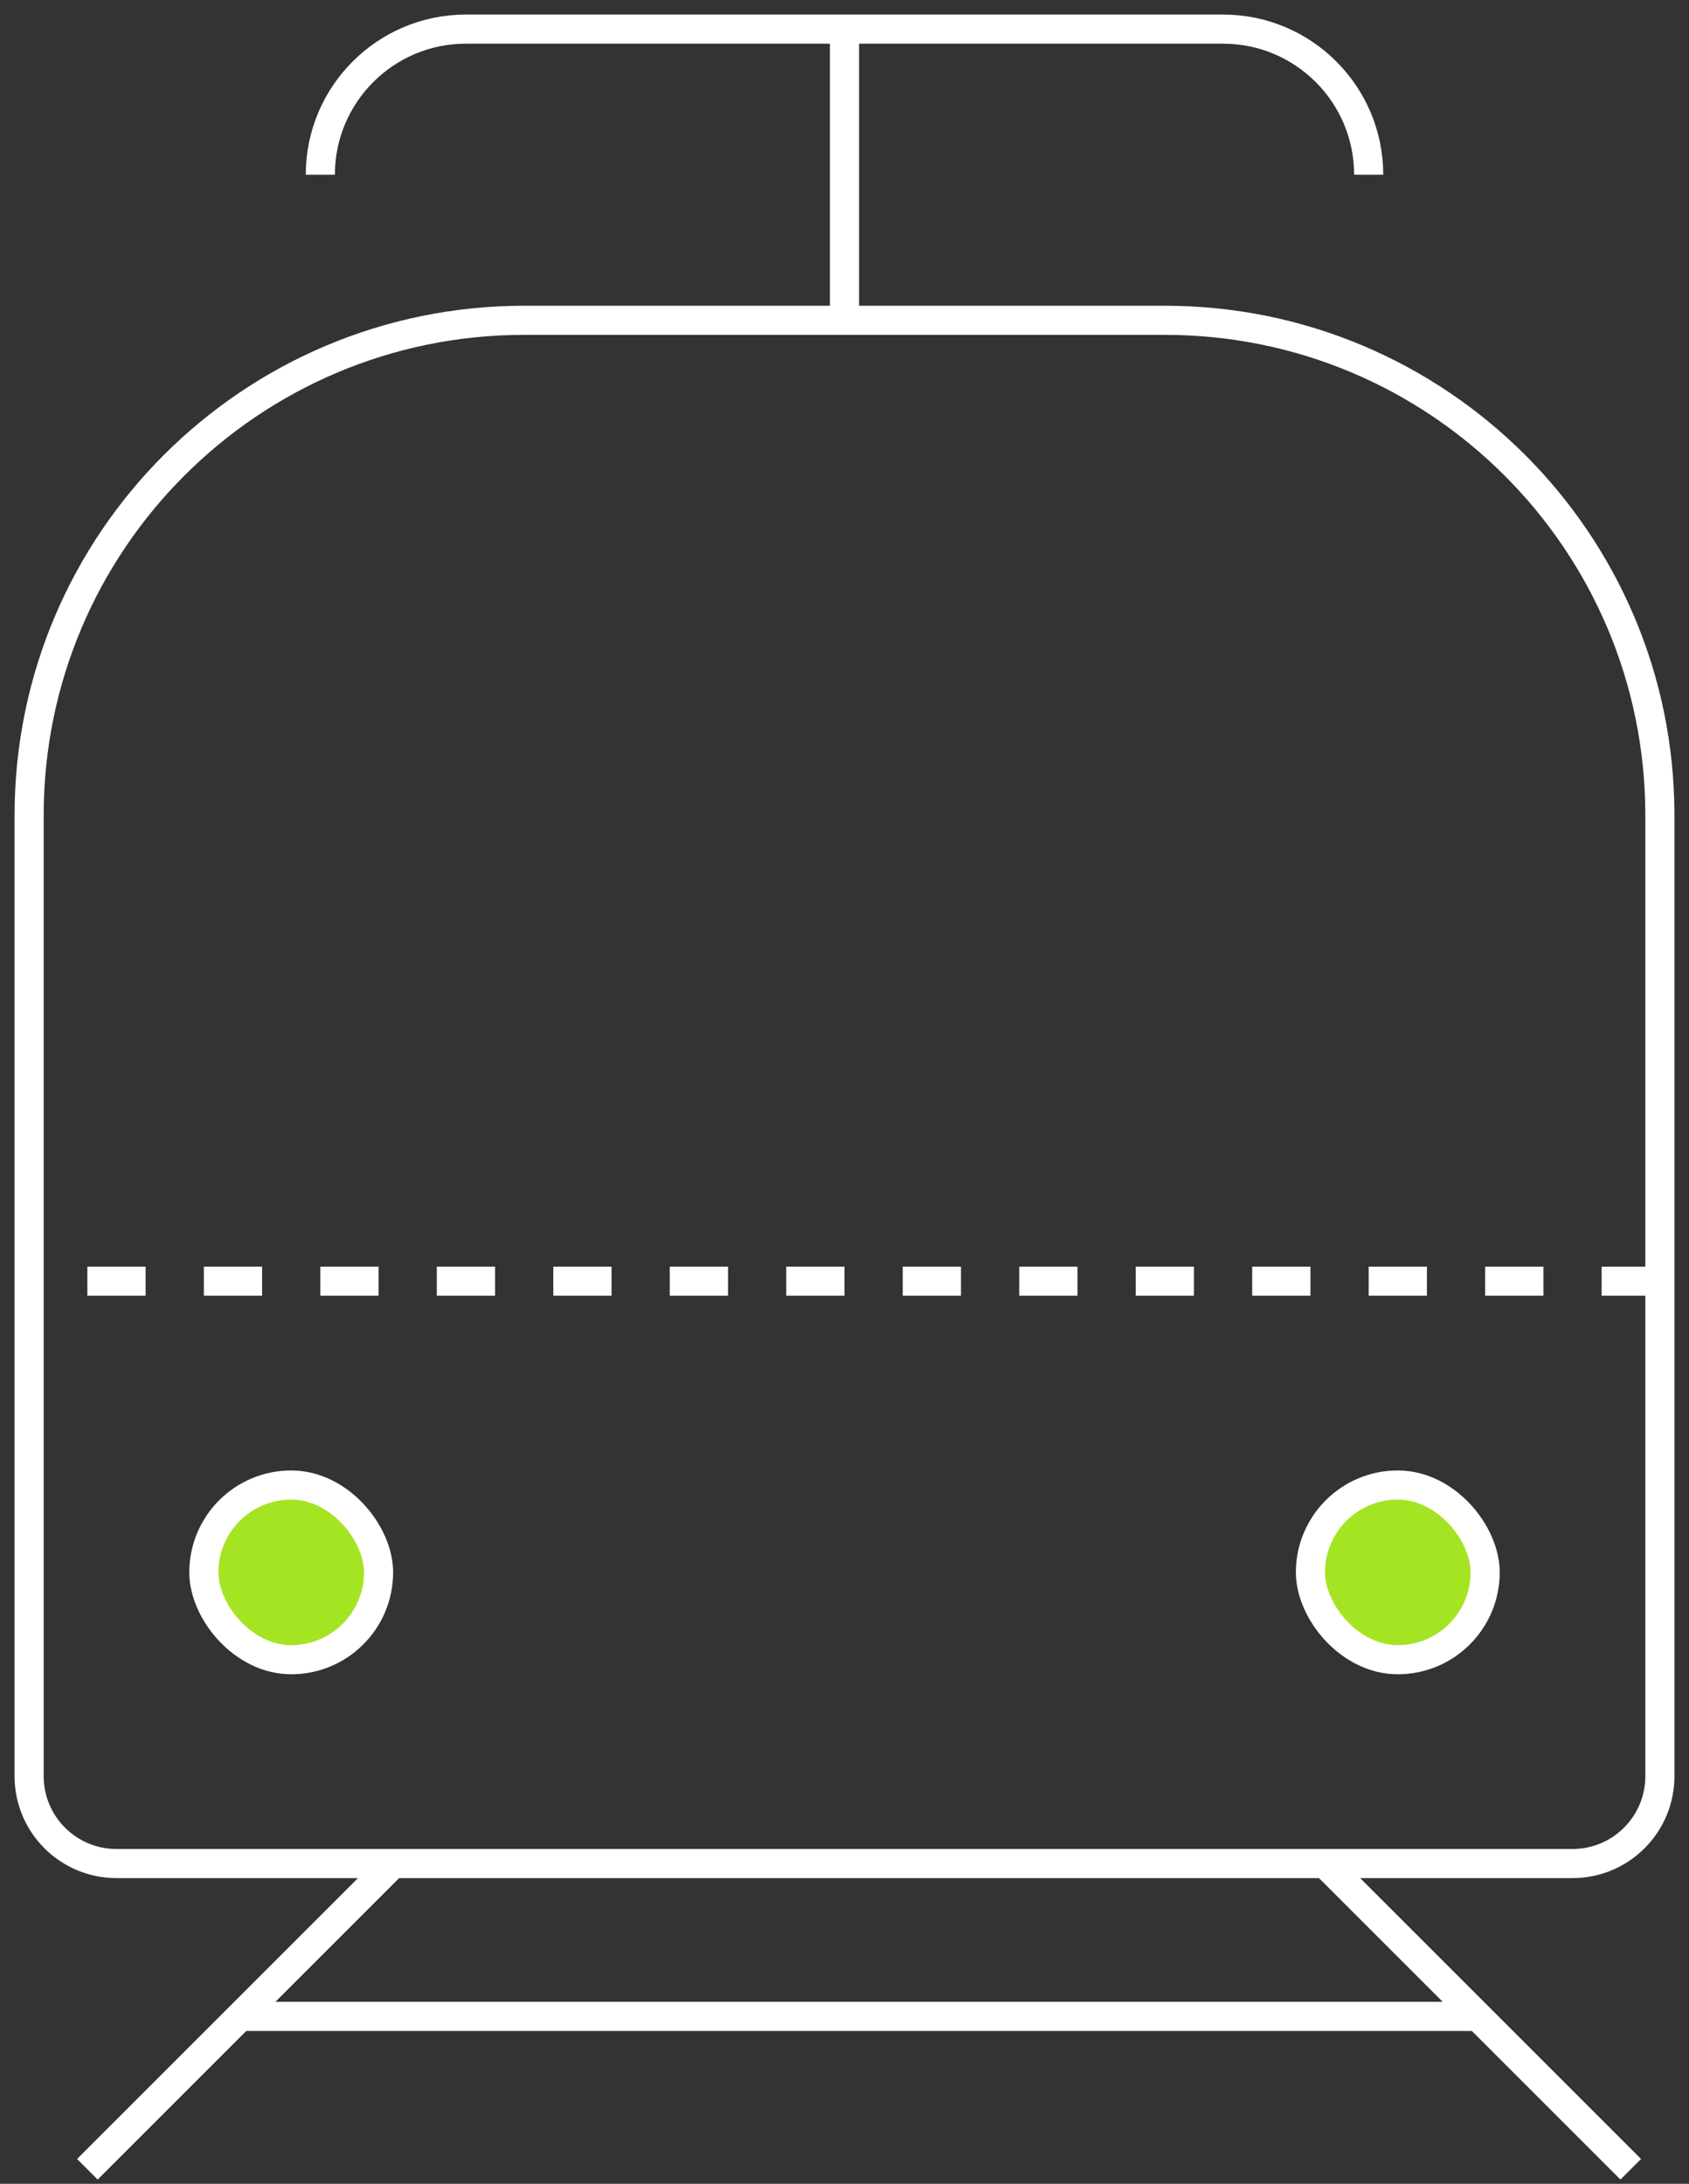
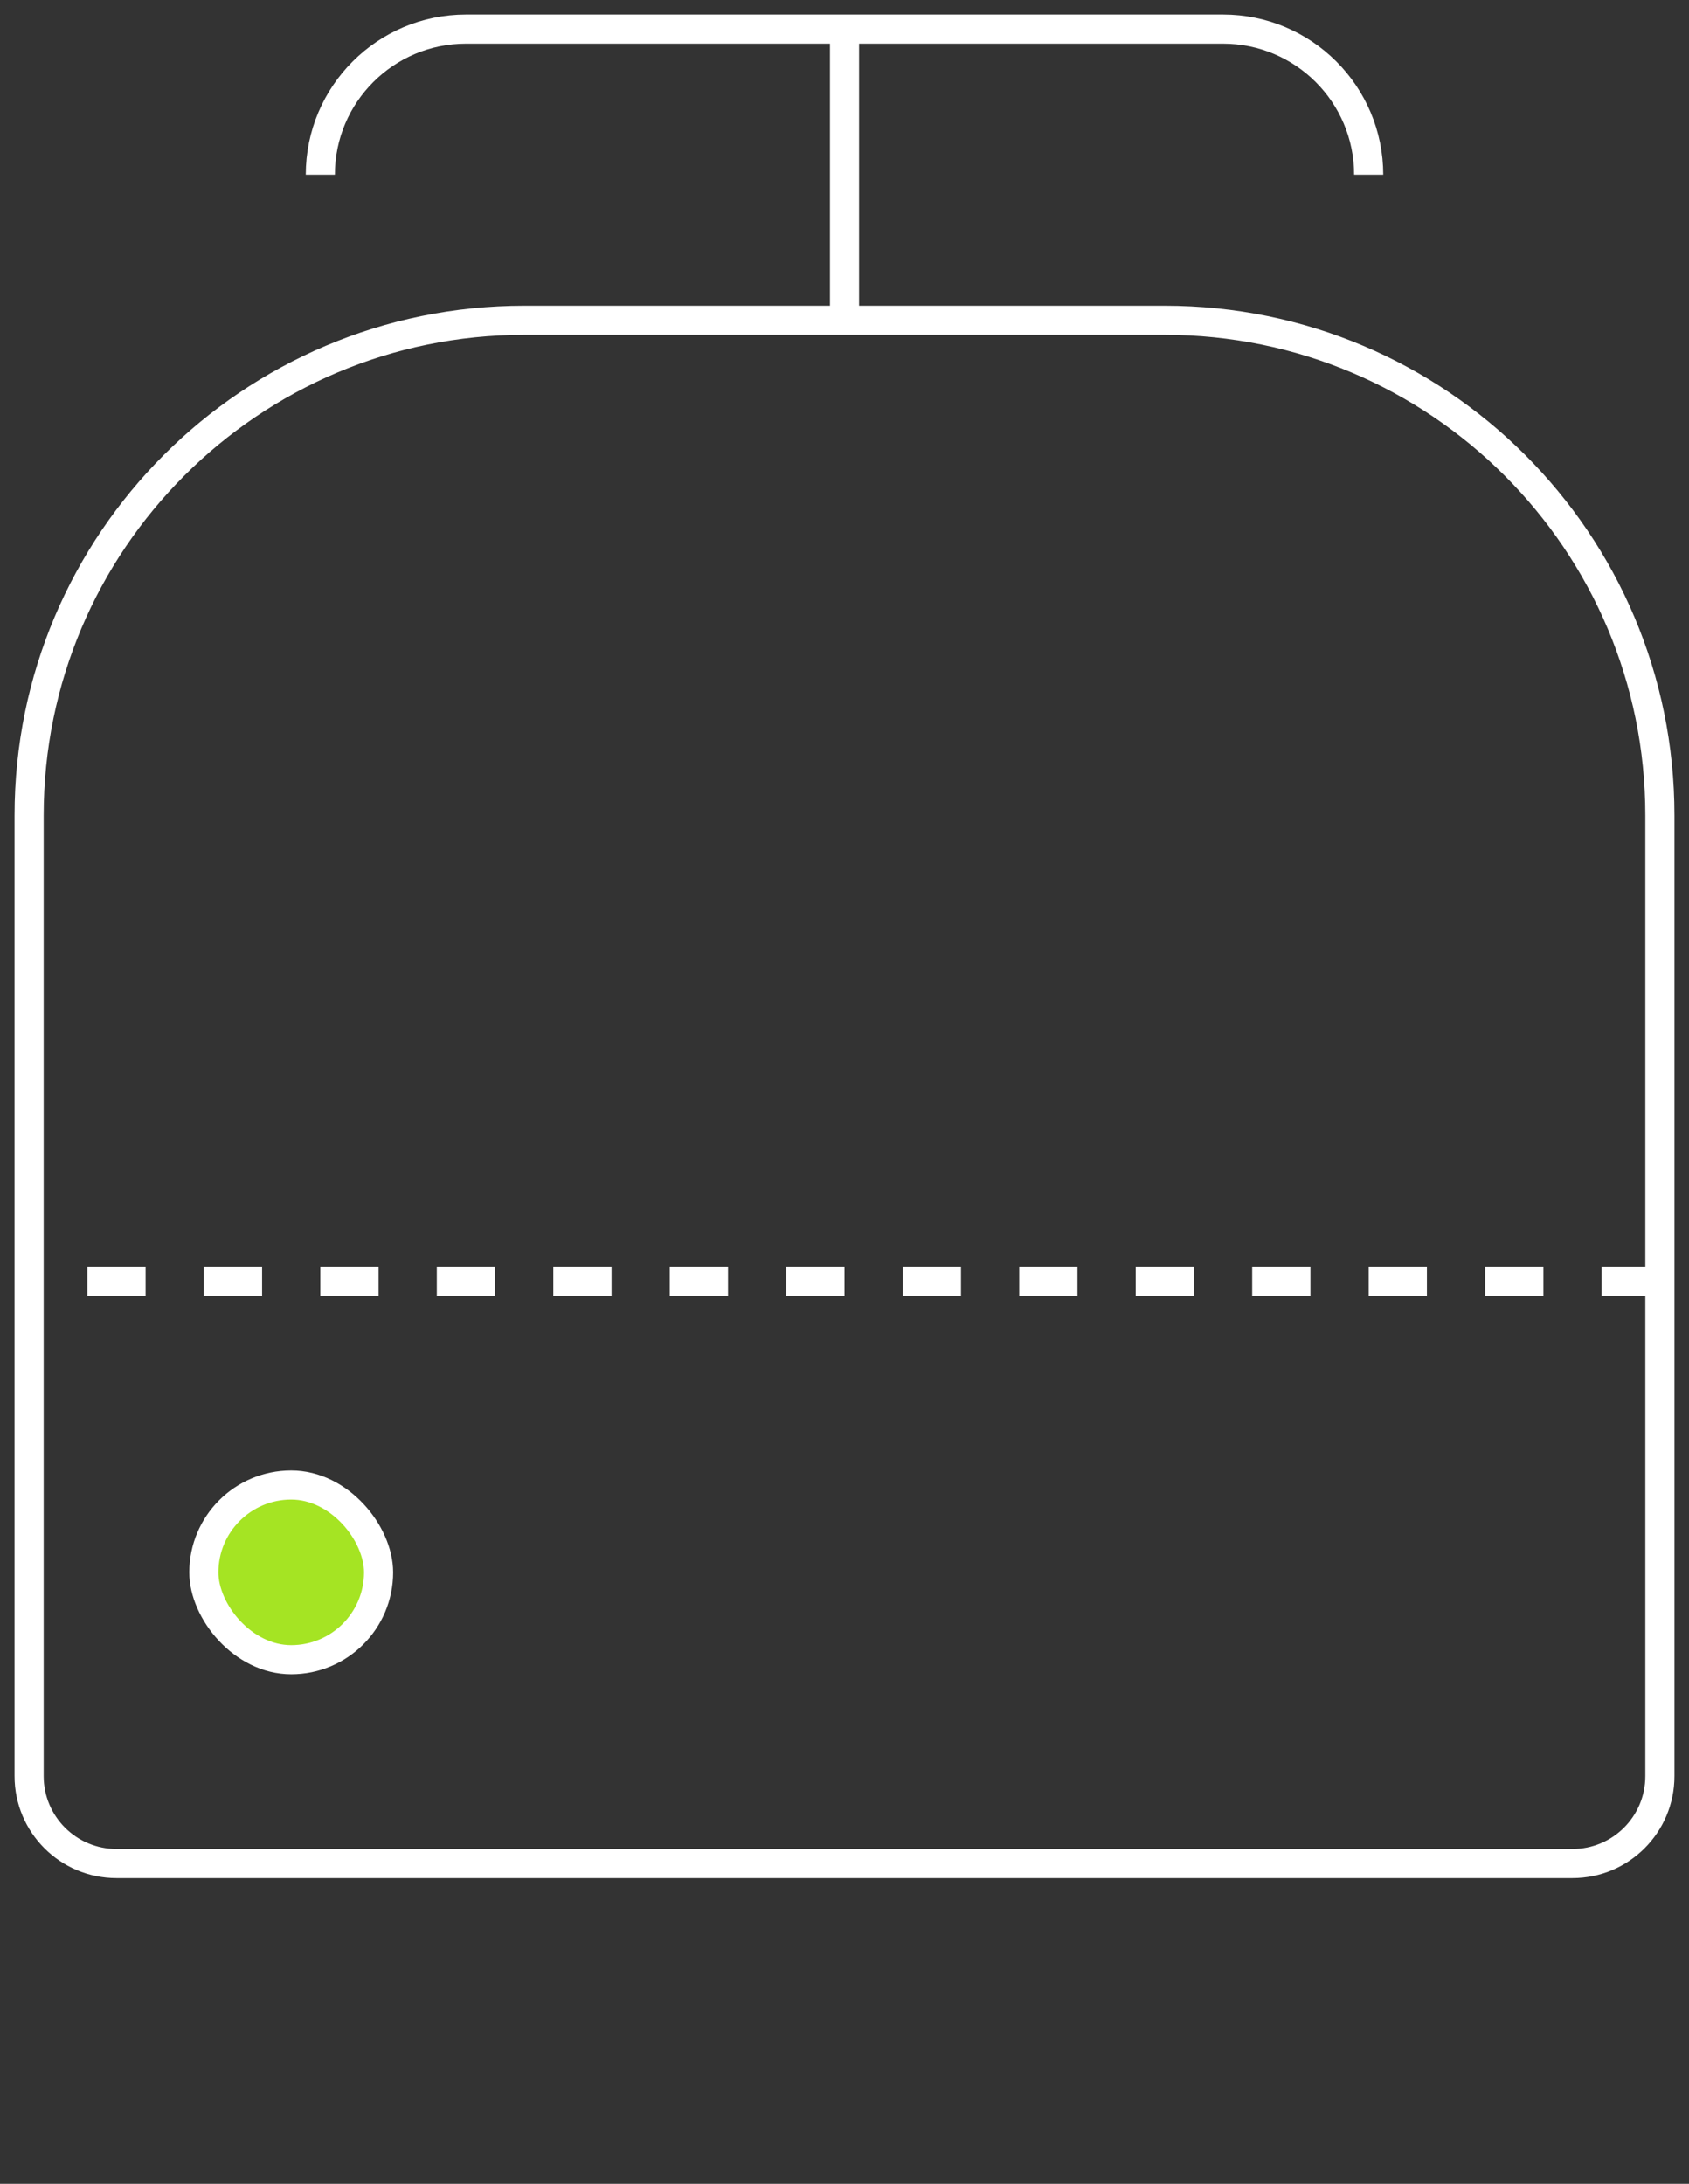
<svg xmlns="http://www.w3.org/2000/svg" width="58" height="75" viewBox="0 0 58 75" fill="none">
  <rect x="0" y="0" width="58" height="75" fill="#333333" stroke="none" />
  <path d="M1 28C1 18.611 8.611 11 18 11H40C49.389 11 57 18.611 57 28V61C57 62.657 55.657 64 54 64H4C2.343 64 1 62.657 1 61V28Z" stroke="white" />
  <path d="M57 44H1" stroke="white" stroke-dasharray="2 2" />
  <path d="M29 11V1M29 1H42C44.761 1 47 3.239 47 6V6M29 1H16C13.239 1 11 3.239 11 6V6" stroke="white" />
  <rect x="7" y="51" width="6" height="6" rx="3" fill="#A5E423" stroke="white" />
-   <rect x="45" y="51" width="6" height="6" rx="3" fill="#A5E423" stroke="white" />
-   <path d="M13.5 64L8.25 69.25M3 74.5L8.25 69.25M56 74.5L50.75 69.25M45.5 64L50.75 69.25M50.75 69.25H8.25" stroke="white" />
</svg>